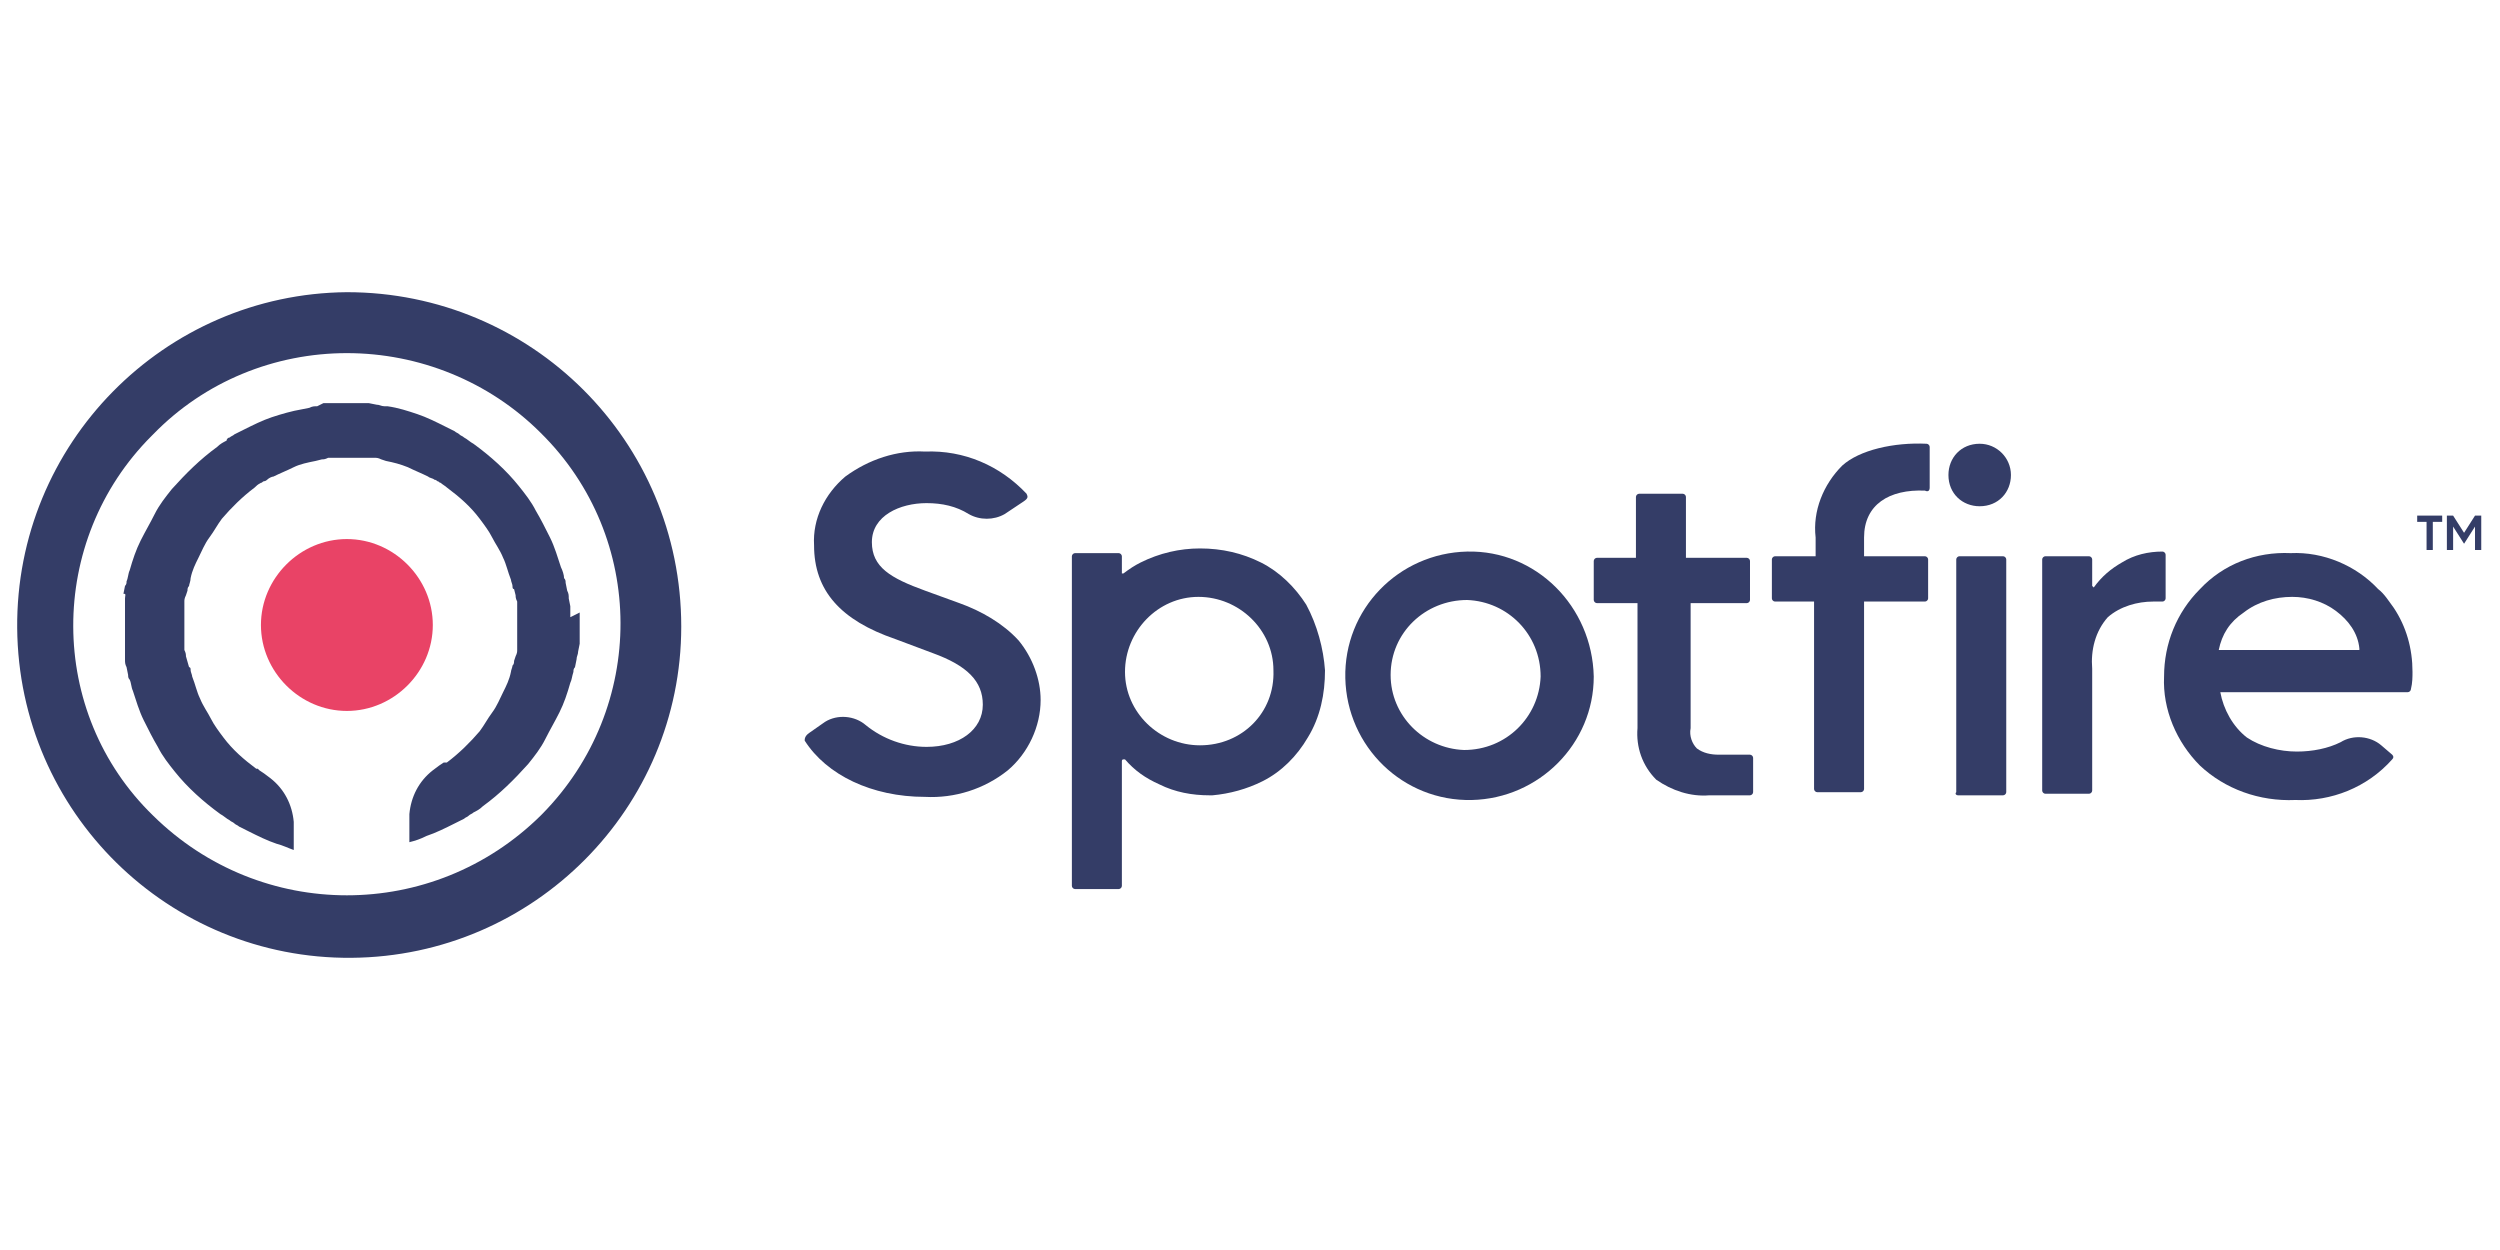
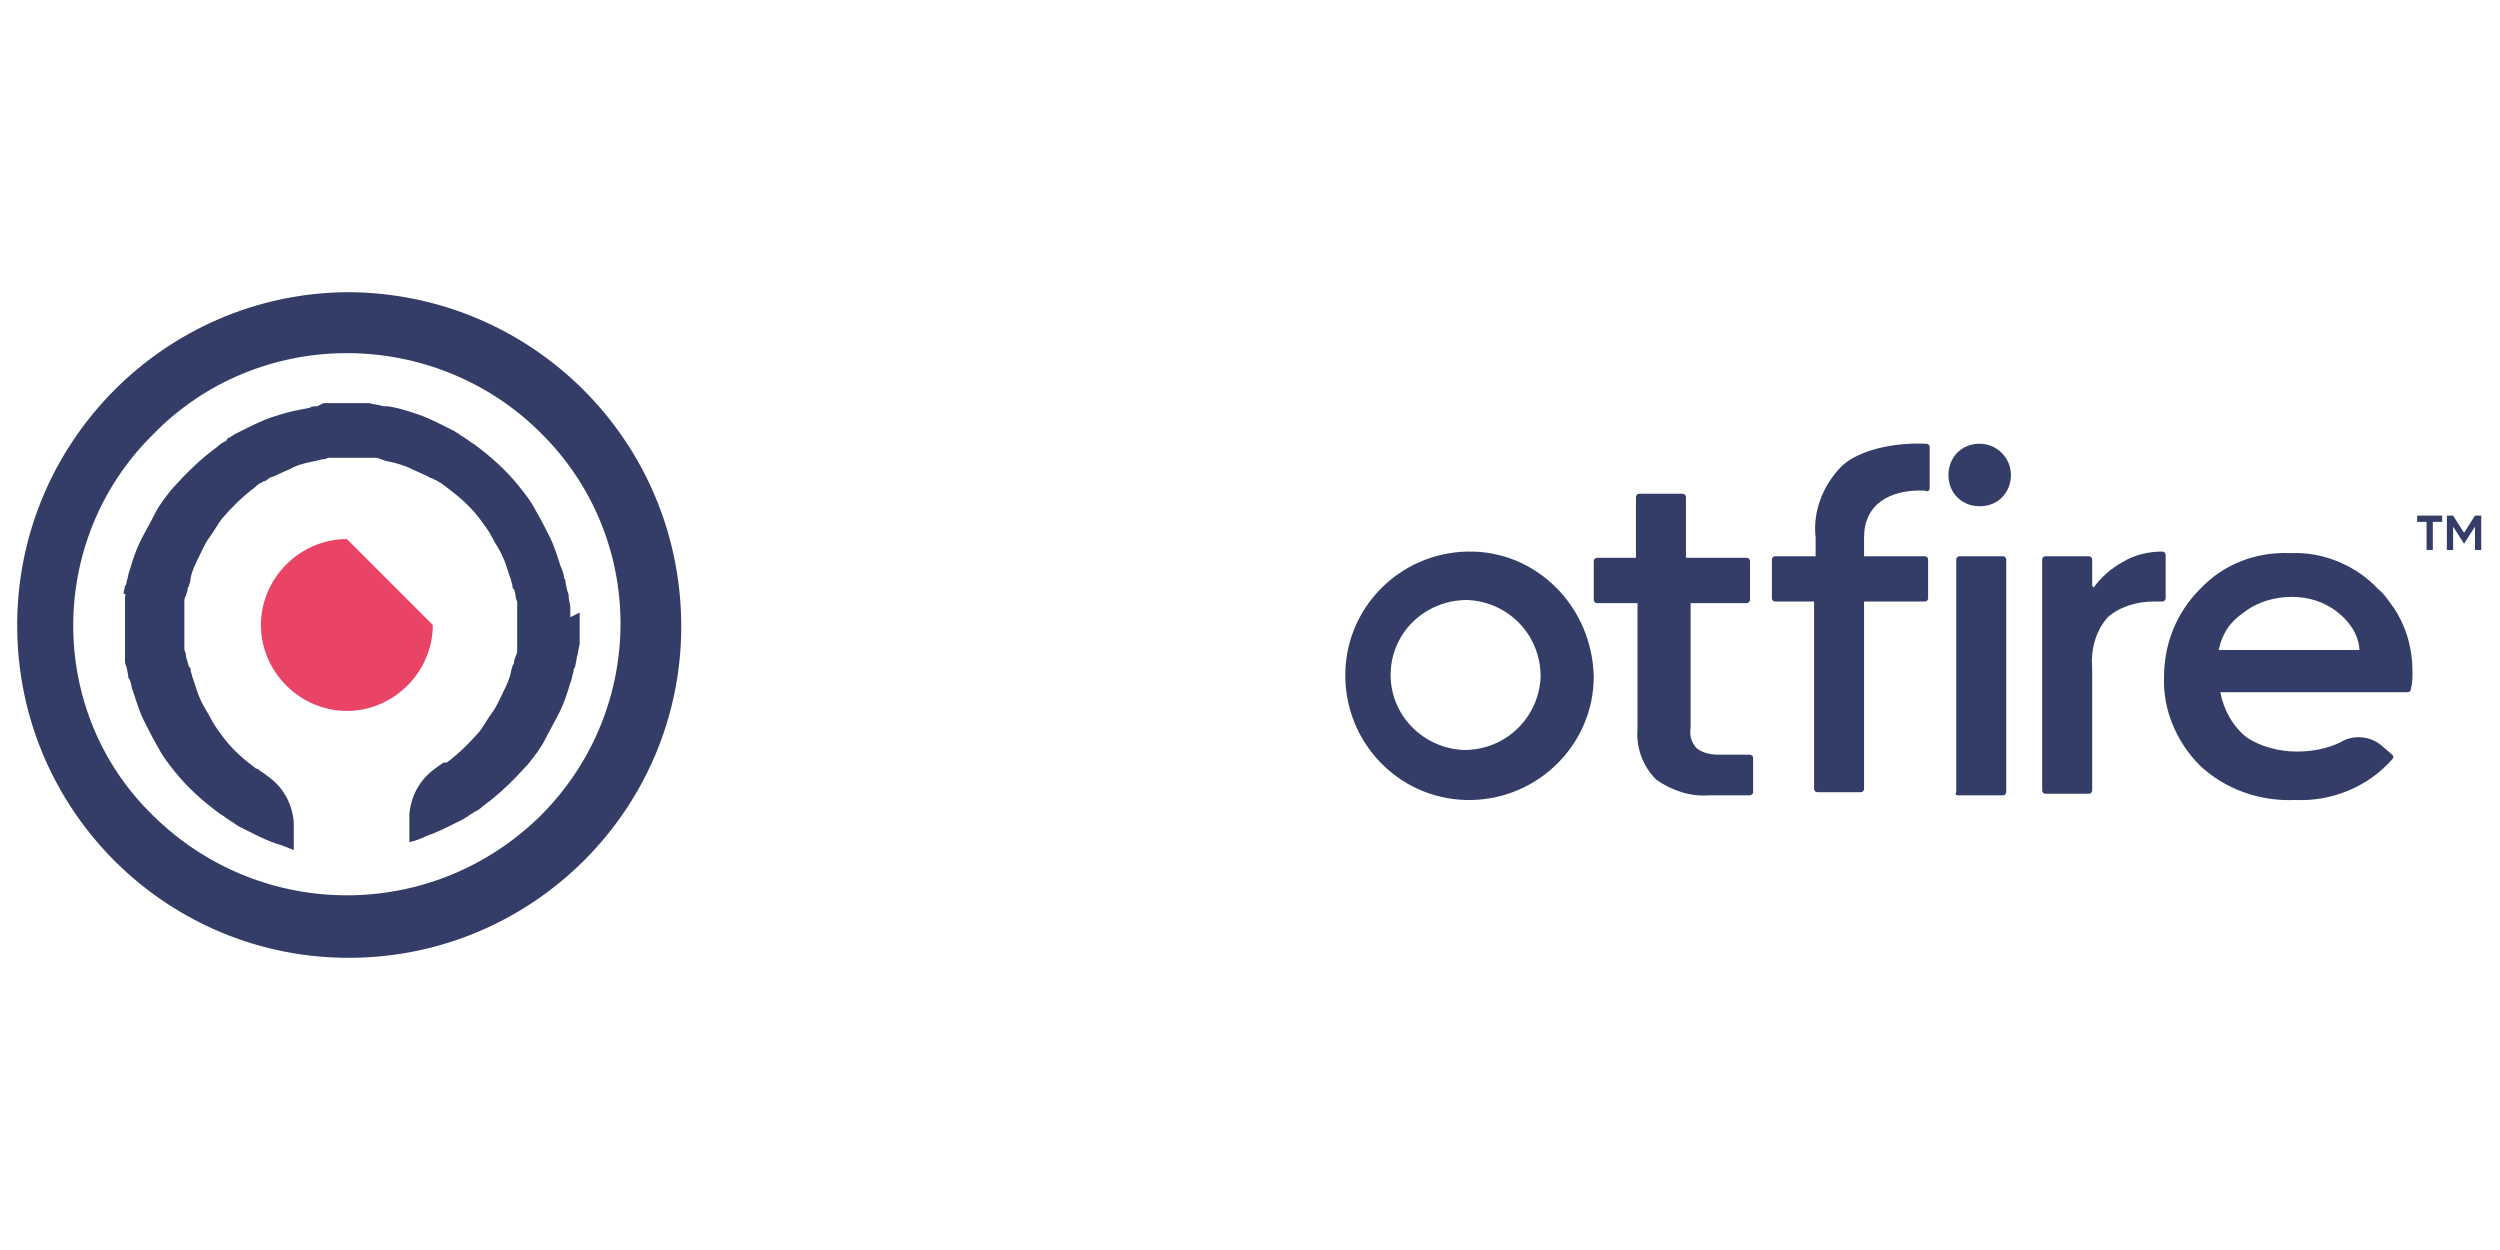
<svg xmlns="http://www.w3.org/2000/svg" version="1.1" id="Layer_1" x="0px" y="0px" width="160px" height="80px" viewBox="0 0 160 80" style="enable-background:new 0 0 160 80;" xml:space="preserve">
  <style type="text/css">
	.st0{display:none;}
	.st1{display:inline;fill:#565457;}
	.st2{display:inline;fill:#489543;}
	.st3{display:inline;}
	.st4{fill:#565457;}
	.st5{fill:#343D67;}
	.st6{fill:#E94366;}
</style>
  <g class="st0">
    <path class="st1" d="M93.2,41.4c-0.4-0.7-0.3-1.5,0.2-2.1l8-8.3c0.9-0.9-0.4-0.9-0.4-0.9h-7.5c-0.8,0-1.6,0.4-2.2,1L84,38.9   c-0.9,1-0.9-0.4-0.9-0.4V21.3c0-0.7-0.5-1.3-1.3-1.3c0,0,0,0-0.1,0h-5.7c-0.7,0-1.2,0.5-1.3,1.2c0,0,0,0,0,0.1v36   c0,0.7,0.5,1.3,1.2,1.3c0,0,0.1,0,0.1,0h5.6c0.7,0,1.2-0.5,1.3-1.2c0,0,0,0,0-0.1V51c0-0.8,0.4-1.6,1-2.2l2.7-2.5l6.6,11.2   c0.4,0.7,1.2,1.1,2,1.1h7.1c1.3,0,0.6-1.1,0.6-1.1L93.2,41.4z M68.9,57.3V31.3c0-0.7-0.5-1.3-1.2-1.3c0,0-0.1,0-0.1,0h-5.7   c-0.7,0-1.3,0.5-1.3,1.3c0,0,0,0,0,0.1v25.9c0,0.7,0.5,1.3,1.2,1.3c0,0,0.1,0,0.1,0h5.7C68.3,58.6,68.9,58.1,68.9,57.3   C68.9,57.3,68.9,57.3,68.9,57.3 M68.7,25v-3.7c0-0.7-0.5-1.2-1.2-1.3c0,0,0,0-0.1,0h-5.6c-0.7,0-1.2,0.5-1.3,1.2c0,0,0,0,0,0.1V25   c0,0.7,0.5,1.3,1.2,1.3c0,0,0,0,0.1,0h5.6C68.1,26.3,68.7,25.7,68.7,25C68.7,25,68.7,25,68.7,25 M54.5,57.3V21.3   c0-0.7-0.5-1.3-1.2-1.3c0,0-0.1,0-0.1,0h-5.8c-0.7,0-1.3,0.5-1.3,1.2c0,0,0,0.1,0,0.1v35.9c0,0.7,0.5,1.3,1.2,1.3c0,0,0.1,0,0.1,0   h5.8C53.9,58.6,54.5,58.1,54.5,57.3C54.5,57.3,54.5,57.3,54.5,57.3 M41.5,55.7c0.4-0.4,0.4-1.1-0.1-1.5c0,0,0,0,0,0l-4.7-4   c6-8.9,3.7-20.9-5.2-26.9s-20.9-3.7-26.9,5.2S1,49.3,9.9,55.3c6.5,4.4,14.9,4.4,21.5,0.2l5.1,4.4c0.5,0.4,1.2,0.4,1.6-0.1   c0,0,0,0,0,0L41.5,55.7z M31.9,39.3c0,6.2-5,11.1-11.1,11.1s-11.1-5-11.1-11.1s5-11.1,11.1-11.1C26.9,28.2,31.9,33.2,31.9,39.3   L31.9,39.3" />
    <path class="st2" d="M157.6,56.1l-6.2-5.2c6.5-10.4,3.4-24-6.9-30.6s-24-3.4-30.6,6.9s-3.4,24,6.9,30.6c7.6,4.8,17.3,4.5,24.6-0.6   l6.6,5.5c0.5,0.5,1.3,0.4,1.8-0.1c0,0,0,0,0,0l3.9-4.7C158.2,57.4,158.1,56.6,157.6,56.1C157.6,56.1,157.6,56.1,157.6,56.1    M146.2,39.1c0,7.5-6.1,13.6-13.6,13.6c-7.5,0-13.6-6.1-13.6-13.6c0-7.5,6.1-13.6,13.6-13.6c0,0,0,0,0,0   C140.2,25.5,146.2,31.6,146.2,39.1" />
    <g class="st3">
      <path class="st4" d="M123.9,39.1c0-4.8,3.9-8.7,8.7-8.7c4.8,0,8.7,3.9,8.7,8.7s-3.9,8.7-8.7,8.7C127.8,47.8,123.9,43.9,123.9,39.1    L123.9,39.1 M153.8,23.5c0-1.3,1.1-2.4,2.4-2.4c1.3,0,2.4,1.1,2.4,2.4s-1.1,2.4-2.4,2.4c0,0,0,0,0,0    C154.9,25.9,153.8,24.8,153.8,23.5 M156.2,21.4c-1.1,0-2,0.9-2,2.1c0,0,0,0,0,0c0,1.1,0.9,2,2,2c1.1,0,2-0.9,2-2    C158.3,22.4,157.4,21.4,156.2,21.4C156.3,21.4,156.2,21.4,156.2,21.4 M155.7,25h-0.3V22h1.1c0.4-0.1,0.8,0.3,0.9,0.7    c0,0,0,0.1,0,0.1c0,0.4-0.3,0.8-0.7,0.8c0,0,0,0,0,0l0.8,1.3H157l-0.8-1.3h-0.6L155.7,25z M155.7,23.4h0.7c0.4,0,0.7-0.1,0.7-0.5    c0-0.4-0.3-0.5-0.7-0.5h-0.7V23.4z" />
    </g>
  </g>
  <g>
    <path class="st5" d="M125.3,50.9h2.9c0.1,0,0.2-0.1,0.2-0.2V35.8c0-0.1-0.1-0.2-0.2-0.2h-2.8c-0.1,0-0.2,0.1-0.2,0.2c0,0,0,0,0,0   v14.9C125.1,50.8,125.2,50.9,125.3,50.9L125.3,50.9" />
    <path class="st5" d="M133.9,37.5v-1.7c0-0.1-0.1-0.2-0.2-0.2h-2.8c-0.1,0-0.2,0.1-0.2,0.2c0,0,0,0,0,0v14.8c0,0.1,0.1,0.2,0.2,0.2   l0,0h2.8c0.1,0,0.2-0.1,0.2-0.2v-7.8c-0.1-1.2,0.2-2.4,1-3.3c0.8-0.7,1.9-1,2.9-1h0.6c0.1,0,0.2-0.1,0.2-0.2v-2.8   c0-0.1-0.1-0.2-0.2-0.2c0,0,0,0,0,0c-0.9,0-1.8,0.2-2.6,0.7c-0.7,0.4-1.3,0.9-1.8,1.6C134,37.6,134,37.6,133.9,37.5   C133.9,37.6,133.9,37.6,133.9,37.5" />
    <path class="st5" d="M93.9,38.4c2.6,0.1,4.7,2.2,4.7,4.9c-0.1,2.6-2.2,4.7-4.9,4.7c-2.6-0.1-4.7-2.2-4.7-4.8   C89,40.5,91.2,38.4,93.9,38.4C93.8,38.4,93.8,38.4,93.9,38.4 M93.9,35.3c-4.4,0.1-7.9,3.7-7.8,8.1c0.1,4.4,3.7,7.9,8.1,7.8   c4.3-0.1,7.8-3.6,7.8-7.9C101.9,38.8,98.3,35.2,93.9,35.3C93.9,35.3,93.9,35.3,93.9,35.3" />
    <path class="st5" d="M123.5,31.2v-2.6c0-0.1-0.1-0.2-0.2-0.2c-2.1-0.1-4.3,0.4-5.4,1.4c-1.2,1.2-1.9,2.9-1.7,4.6v1.2h-2.6   c-0.1,0-0.2,0.1-0.2,0.2c0,0,0,0,0,0v2.5c0,0.1,0.1,0.2,0.2,0.2l0,0h2.5v12c0,0.1,0.1,0.2,0.2,0.2h2.8c0.1,0,0.2-0.1,0.2-0.2   c0,0,0,0,0,0v-12h3.9c0.1,0,0.2-0.1,0.2-0.2c0,0,0,0,0,0v-2.5c0-0.1-0.1-0.2-0.2-0.2l0,0h-3.9v-1.2c0-2.1,1.6-3.1,3.9-3   C123.4,31.5,123.5,31.4,123.5,31.2C123.5,31.2,123.5,31.2,123.5,31.2" />
    <path class="st5" d="M128.7,30.4c0,1.1-0.8,2-2,2c-1.1,0-2-0.8-2-2c0-1.1,0.8-2,2-2c0,0,0,0,0,0C127.8,28.4,128.7,29.3,128.7,30.4" />
-     <path class="st5" d="M83.6,38.7c-0.7-1.1-1.7-2.1-2.9-2.7c-1.2-0.6-2.5-0.9-3.9-0.9c-1.3,0-2.6,0.3-3.8,0.9   c-0.4,0.2-0.7,0.4-1.1,0.7c0,0-0.1,0-0.1,0c0,0,0,0,0,0v-1.1c0-0.1-0.1-0.2-0.2-0.2h-2.8c-0.1,0-0.2,0.1-0.2,0.2c0,0,0,0,0,0v21.1   c0,0.1,0.1,0.2,0.2,0.2c0,0,0,0,0,0h2.8c0.1,0,0.2-0.1,0.2-0.2v-8c0,0,0-0.1,0.1-0.1c0,0,0,0,0.1,0c0.6,0.7,1.3,1.2,2.2,1.6   c1,0.5,2.1,0.7,3.2,0.7l0.2,0c1.1-0.1,2.2-0.4,3.2-0.9c1.2-0.6,2.2-1.6,2.9-2.8c0.8-1.3,1.1-2.8,1.1-4.3   C84.7,41.5,84.3,40,83.6,38.7 M76.8,47.7c-2.6,0-4.8-2.1-4.8-4.7c0-2.6,2.1-4.8,4.7-4.8c2.6,0,4.8,2.1,4.8,4.7c0,0,0,0,0,0   C81.6,45.6,79.5,47.7,76.8,47.7" />
-     <path class="st5" d="M65.2,41c-1-1.1-2.4-1.9-3.8-2.4l-2.2-0.8c-2.2-0.8-3.4-1.5-3.4-3.1c0-1.7,1.8-2.5,3.5-2.5   c1,0,1.9,0.2,2.7,0.7c0.7,0.4,1.6,0.4,2.3,0l1.2-0.8c0.3-0.2,0.3-0.3,0.2-0.5c-1.7-1.8-4-2.8-6.5-2.7c-1.8-0.1-3.6,0.5-5.1,1.6   c-1.3,1.1-2.1,2.7-2,4.4c0,2.9,1.7,4.8,5.2,6l2.4,0.9c2.2,0.8,3.2,1.8,3.2,3.3c0,1.6-1.5,2.7-3.6,2.7c-1.4,0-2.8-0.5-3.9-1.4   c-0.7-0.6-1.8-0.7-2.6-0.2l-1,0.7c-0.3,0.2-0.3,0.4-0.3,0.5c1.4,2.2,4.3,3.6,7.7,3.6c1.9,0.1,3.8-0.5,5.3-1.7   c1.3-1.1,2.1-2.8,2.1-4.5C66.6,43.5,66.1,42.1,65.2,41" />
    <path class="st5" d="M111.8,38.6c0.1,0,0.2-0.1,0.2-0.2c0,0,0,0,0,0v-2.5c0-0.1-0.1-0.2-0.2-0.2h-3.9v-3.9c0-0.1-0.1-0.2-0.2-0.2   h-2.8c-0.1,0-0.2,0.1-0.2,0.2c0,0,0,0,0,0v3.9h-2.5c-0.1,0-0.2,0.1-0.2,0.2c0,0,0,0,0,0v2.5c0,0.1,0.1,0.2,0.2,0.2c0,0,0,0,0,0h2.6   v8c-0.1,1.2,0.3,2.4,1.2,3.3c1,0.7,2.2,1.1,3.4,1h2.6c0.1,0,0.2-0.1,0.2-0.2v-2.2c0-0.1-0.1-0.2-0.2-0.2h-2c-0.5,0-1-0.1-1.4-0.4   c-0.3-0.3-0.5-0.8-0.4-1.3v-8H111.8z" />
    <path class="st5" d="M147,48.1c-1.1,0-2.3-0.3-3.2-0.9c-0.9-0.7-1.5-1.8-1.7-2.9h12c0.1,0,0.2-0.1,0.2-0.2c0.1-0.4,0.1-0.8,0.1-1.1   c0-1.5-0.4-2.9-1.2-4.1c-0.3-0.4-0.6-0.9-1-1.2c-1.4-1.5-3.5-2.4-5.6-2.3c-2.2-0.1-4.3,0.7-5.8,2.3c-1.5,1.5-2.3,3.5-2.3,5.6   c-0.1,2.1,0.8,4.2,2.3,5.7c1.6,1.5,3.8,2.3,6.1,2.2c2.3,0.1,4.6-0.8,6.2-2.6c0.1-0.1,0.1-0.2,0-0.3l-0.7-0.6   c-0.7-0.6-1.8-0.7-2.6-0.2C149,47.9,148,48.1,147,48.1 M143.6,39.2c0.9-0.7,2-1,3.1-1c1,0,2,0.3,2.8,0.9c0.8,0.6,1.4,1.4,1.5,2.4   c0,0,0,0,0,0.1H142C142.2,40.6,142.7,39.8,143.6,39.2" />
    <path class="st5" d="M36.5,39.5l0-0.2l0-0.5l-0.1-0.5c0-0.2,0-0.3-0.1-0.5l-0.1-0.5c0-0.1,0-0.2-0.1-0.3c0-0.2-0.1-0.5-0.2-0.7   c-0.2-0.6-0.4-1.3-0.7-1.9c-0.3-0.6-0.6-1.2-0.9-1.7c-0.3-0.6-0.7-1.1-1.1-1.6c-0.8-1-1.8-1.9-2.9-2.7c-0.2-0.1-0.4-0.3-0.6-0.4   c-0.1-0.1-0.2-0.1-0.3-0.2c-0.1-0.1-0.2-0.1-0.3-0.2c-0.2-0.1-0.4-0.2-0.6-0.3c-0.6-0.3-1.2-0.6-1.8-0.8c-0.6-0.2-1.2-0.4-1.9-0.5   L24.6,26c-0.2,0-0.3-0.1-0.5-0.1l-0.5-0.1l-0.5,0l-0.2,0l-0.2,0l-0.5,0l-0.5,0l-0.3,0l-0.2,0l-0.5,0L20.3,26c-0.2,0-0.3,0-0.5,0.1   l-0.5,0.1c-0.6,0.1-1.3,0.3-1.9,0.5c-0.6,0.2-1.2,0.5-1.8,0.8c-0.2,0.1-0.4,0.2-0.6,0.3c-0.1,0.1-0.2,0.1-0.3,0.2   c-0.1,0-0.2,0.1-0.2,0.2c-0.2,0.1-0.4,0.2-0.6,0.4c-1.1,0.8-2,1.7-2.9,2.7c-0.4,0.5-0.8,1-1.1,1.6c-0.3,0.6-0.6,1.1-0.9,1.7   c-0.3,0.6-0.5,1.2-0.7,1.9c-0.1,0.2-0.1,0.5-0.2,0.7c0,0.1,0,0.2-0.1,0.3l-0.1,0.5C8.1,38,8,38.1,8,38.3L8,38.8l0,0.5l0,0.2l0,0.2   l0,0.5l0,0.5l0,0.2l0,0.2l0,0.5L8,42.2c0,0.2,0,0.3,0.1,0.5l0.1,0.5c0,0.1,0,0.2,0.1,0.3c0.1,0.2,0.1,0.5,0.2,0.7   c0.2,0.6,0.4,1.3,0.7,1.9c0.3,0.6,0.6,1.2,0.9,1.7c0.3,0.6,0.7,1.1,1.1,1.6c0.8,1,1.8,1.9,2.9,2.7c0.2,0.1,0.4,0.3,0.6,0.4   c0.1,0.1,0.2,0.1,0.3,0.2s0.2,0.1,0.3,0.2c0.2,0.1,0.4,0.2,0.6,0.3c0.6,0.3,1.2,0.6,1.8,0.8c0.4,0.1,0.8,0.3,1.1,0.4v-1.8   c-0.1-1.1-0.6-2.1-1.5-2.8l0,0l-0.4-0.3l-0.3-0.2l-0.1-0.1l-0.1,0c-0.8-0.6-1.5-1.2-2.1-2c-0.3-0.4-0.6-0.8-0.8-1.2   c-0.2-0.4-0.5-0.8-0.7-1.3c-0.2-0.4-0.3-0.9-0.5-1.4c0-0.1-0.1-0.3-0.1-0.4c0-0.1,0-0.2-0.1-0.2L11.9,42c0-0.1,0-0.2-0.1-0.4l0-0.3   l0-0.4l0-0.2v-0.2l0-0.4l0-0.4v-0.2l0-0.2l0-0.4l0-0.4c0-0.1,0-0.2,0.1-0.4l0.1-0.3c0-0.1,0-0.2,0.1-0.3c0-0.1,0.1-0.3,0.1-0.5   c0.1-0.5,0.3-0.9,0.5-1.3c0.2-0.4,0.4-0.9,0.7-1.3c0.3-0.4,0.5-0.8,0.8-1.2c0.6-0.7,1.3-1.4,2.1-2c0.1-0.1,0.2-0.2,0.4-0.3   c0.1,0,0.1-0.1,0.2-0.1l0,0l0,0c0.1,0,0.2-0.1,0.2-0.1c0.1-0.1,0.3-0.2,0.4-0.2c0.4-0.2,0.9-0.4,1.3-0.6c0.4-0.2,0.9-0.3,1.4-0.4   l0.4-0.1c0.1,0,0.2,0,0.4-0.1l0.3,0l0.4,0l0.2,0l0.2,0l0.4,0l0.4,0h0.2l0.2,0l0.3,0l0.4,0c0.1,0,0.2,0,0.4,0.1l0.3,0.1   c0.5,0.1,0.9,0.2,1.4,0.4c0.4,0.2,0.9,0.4,1.3,0.6c0.1,0.1,0.3,0.1,0.4,0.2c0.1,0,0.2,0.1,0.2,0.1l0,0l0,0c0.1,0,0.1,0.1,0.2,0.1   c0.1,0.1,0.3,0.2,0.4,0.3c0.8,0.6,1.5,1.2,2.1,2c0.3,0.4,0.6,0.8,0.8,1.2c0.2,0.4,0.5,0.8,0.7,1.3c0.2,0.4,0.3,0.9,0.5,1.4   c0,0.1,0.1,0.3,0.1,0.4c0,0.1,0,0.2,0.1,0.2l0.1,0.4c0,0.1,0,0.2,0.1,0.4l0,0.3l0,0.4l0,0.2l0,0.2l0,0.4l0,0.4v0.2l0,0.2l0,0.4   l0,0.4c0,0.1,0,0.2-0.1,0.4l-0.1,0.3c0,0.1,0,0.2-0.1,0.3c0,0.1-0.1,0.3-0.1,0.4c-0.1,0.5-0.3,0.9-0.5,1.3   c-0.2,0.4-0.4,0.9-0.7,1.3c-0.3,0.4-0.5,0.8-0.8,1.2c-0.6,0.7-1.3,1.4-2.1,2c0,0,0,0-0.1,0l-0.1,0l-0.3,0.2l-0.4,0.3l0,0   c-0.9,0.7-1.4,1.7-1.5,2.8v1.8c0.4-0.1,0.7-0.2,1.1-0.4c0.6-0.2,1.2-0.5,1.8-0.8c0.2-0.1,0.4-0.2,0.6-0.3c0.1-0.1,0.2-0.1,0.3-0.2   c0.1-0.1,0.2-0.1,0.3-0.2c0.2-0.1,0.4-0.2,0.6-0.4c1.1-0.8,2-1.7,2.9-2.7c0.4-0.5,0.8-1,1.1-1.6c0.3-0.6,0.6-1.1,0.9-1.7   c0.3-0.6,0.5-1.2,0.7-1.9c0.1-0.2,0.1-0.4,0.2-0.7c0-0.1,0-0.2,0.1-0.3l0.1-0.5c0-0.2,0.1-0.3,0.1-0.5l0.1-0.5l0-0.5l0-0.3l0-0.2   l0-0.5l0-0.5L36.5,39.5z" />
-     <path class="st6" d="M22.2,34.5c-3,0-5.5,2.5-5.5,5.5s2.5,5.5,5.5,5.5c3,0,5.5-2.5,5.5-5.5C27.7,37,25.2,34.5,22.2,34.5" />
+     <path class="st6" d="M22.2,34.5c-3,0-5.5,2.5-5.5,5.5s2.5,5.5,5.5,5.5c3,0,5.5-2.5,5.5-5.5" />
    <path class="st5" d="M22.2,22.6c4.6,0,9.1,1.8,12.4,5.1c6.8,6.7,6.8,17.6,0.1,24.4c0,0-0.1,0.1-0.1,0.1c-6.9,6.8-17.9,6.8-24.8,0   C3,45.6,3,34.6,9.7,27.9c0,0,0.1-0.1,0.1-0.1C13.1,24.4,17.6,22.6,22.2,22.6 M22.2,18.7C10.5,18.8,1,28.4,1.1,40.2   s9.7,21.2,21.4,21.1c11.7-0.1,21.1-9.6,21.1-21.2C43.6,28.2,34,18.7,22.2,18.7" />
    <path class="st5" d="M156.3,33v0.4h-0.6v1.8h-0.4v-1.8h-0.6V33H156.3z M158.4,33h0.4v2.2h-0.4v-1.5l-0.7,1.1h0l-0.7-1.1v1.5h-0.4   V33h0.4l0.7,1.1L158.4,33z" />
  </g>
</svg>